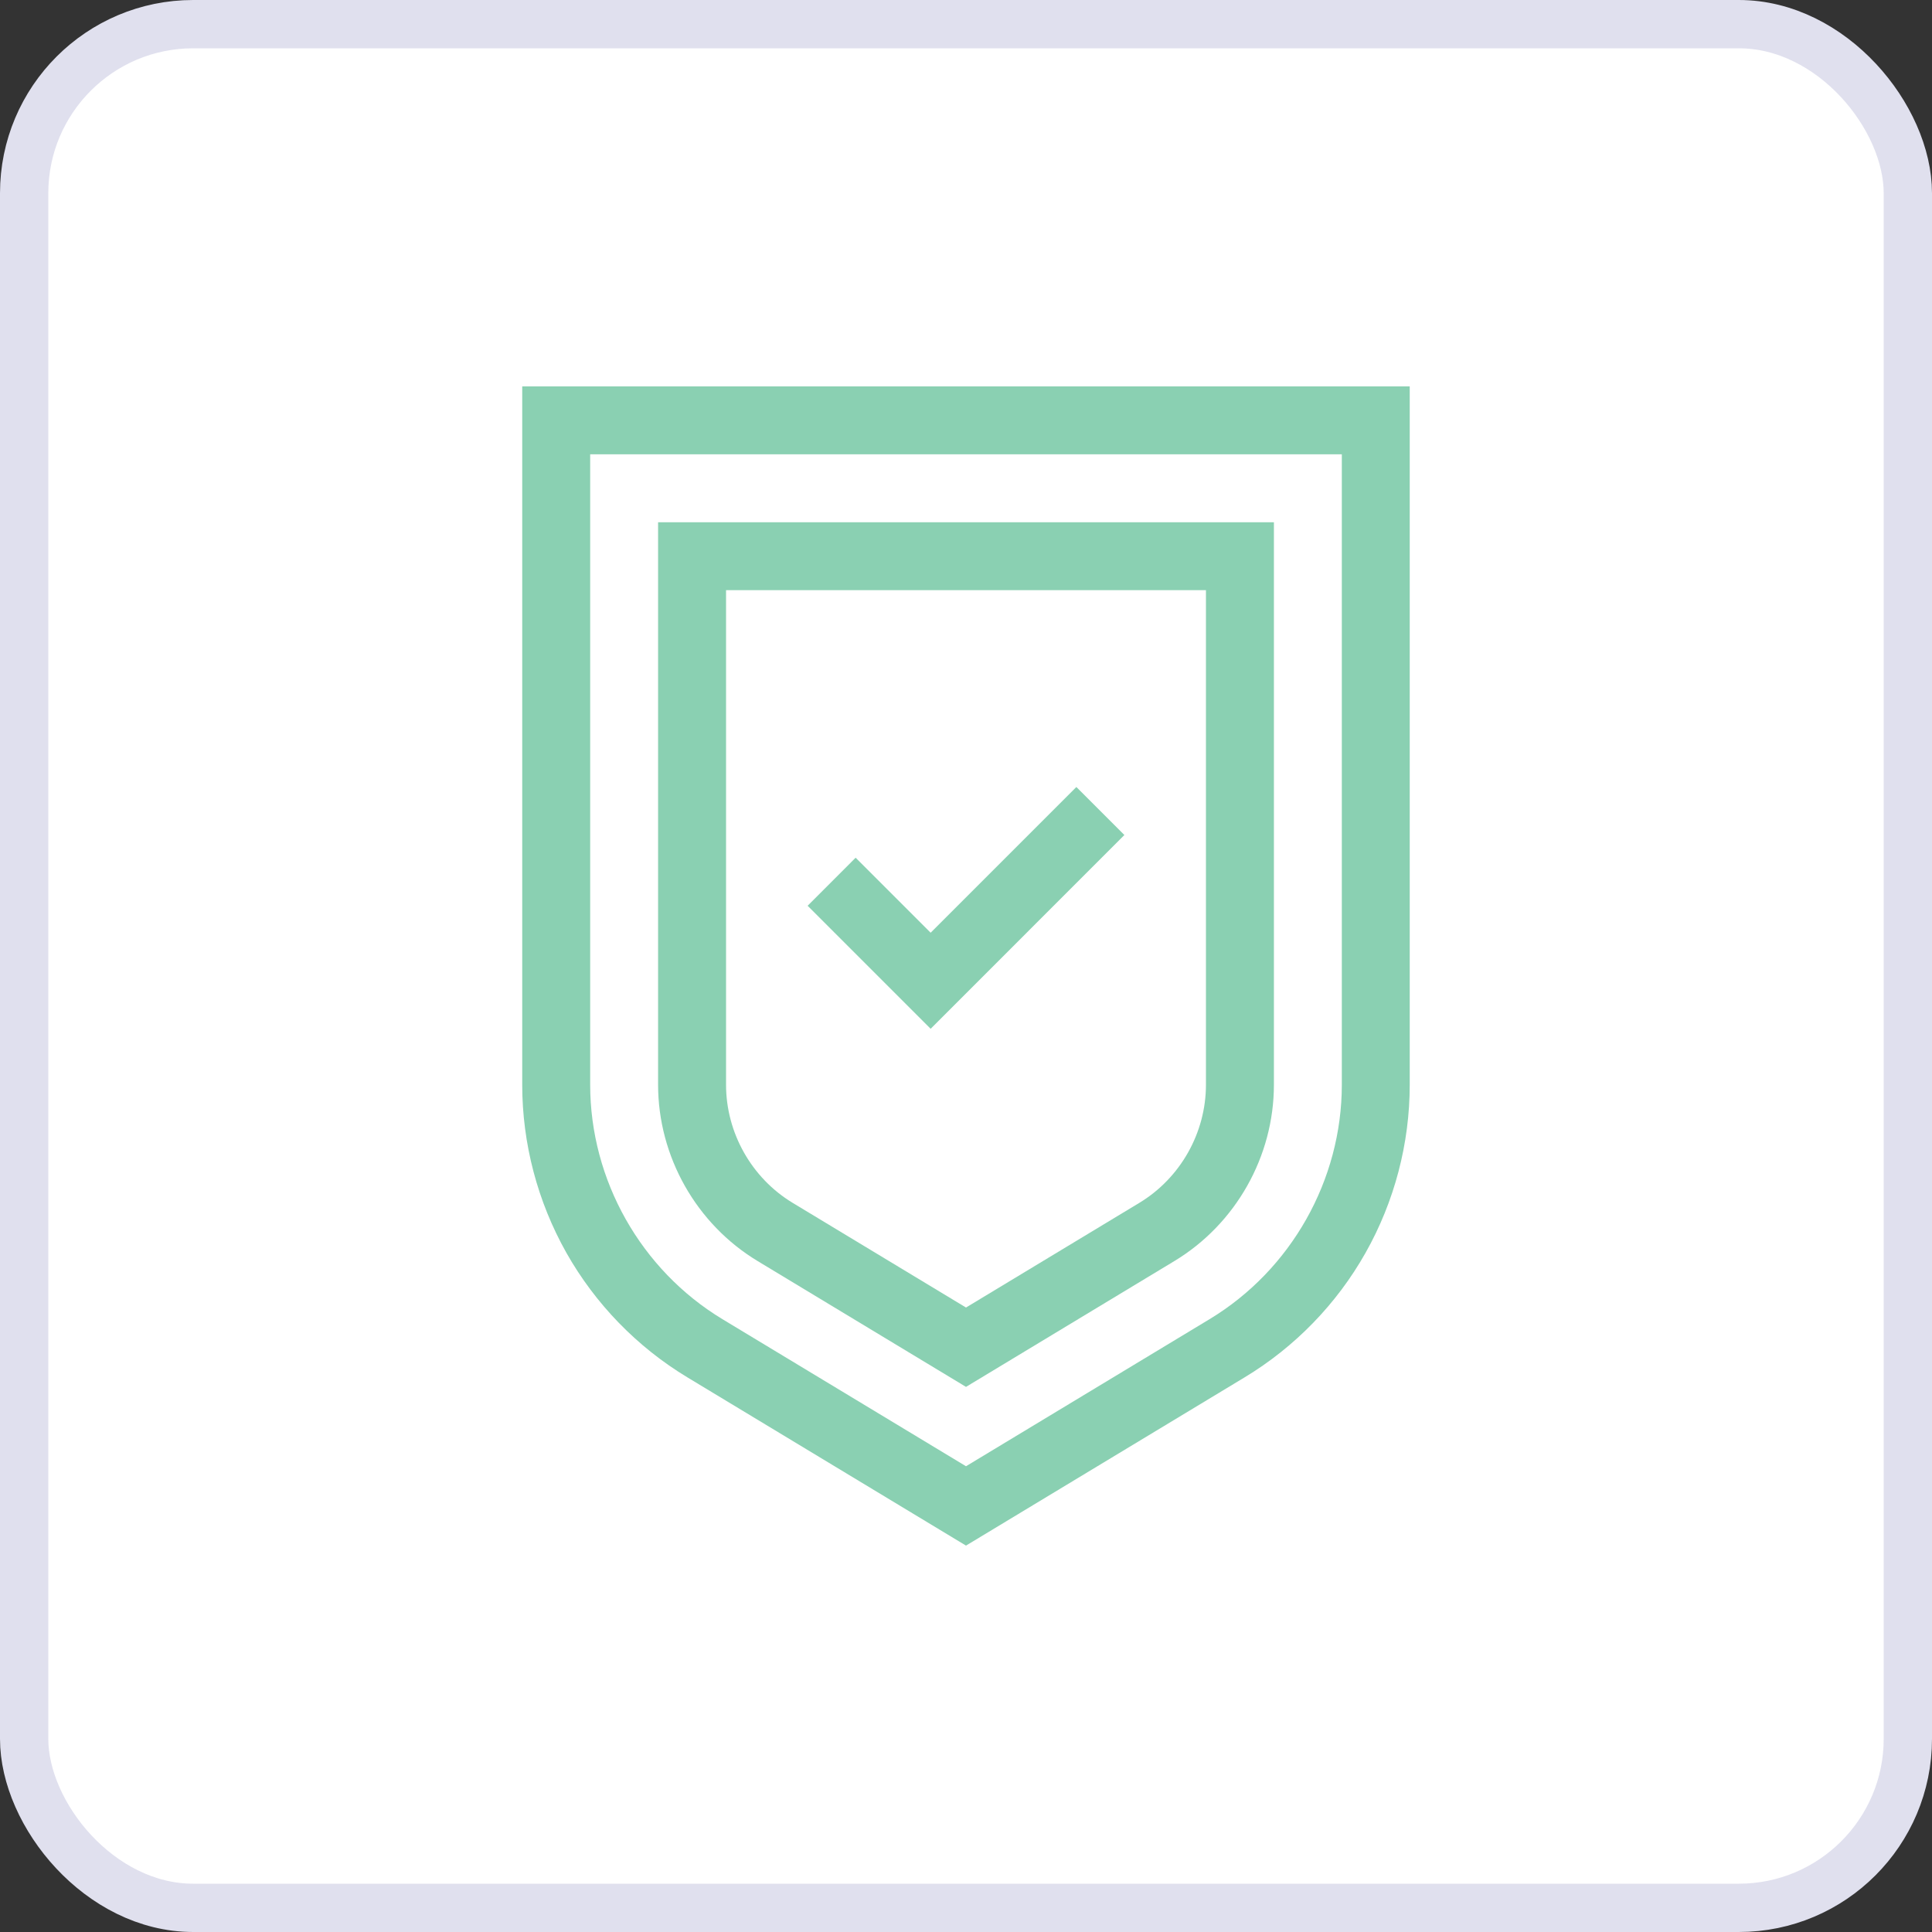
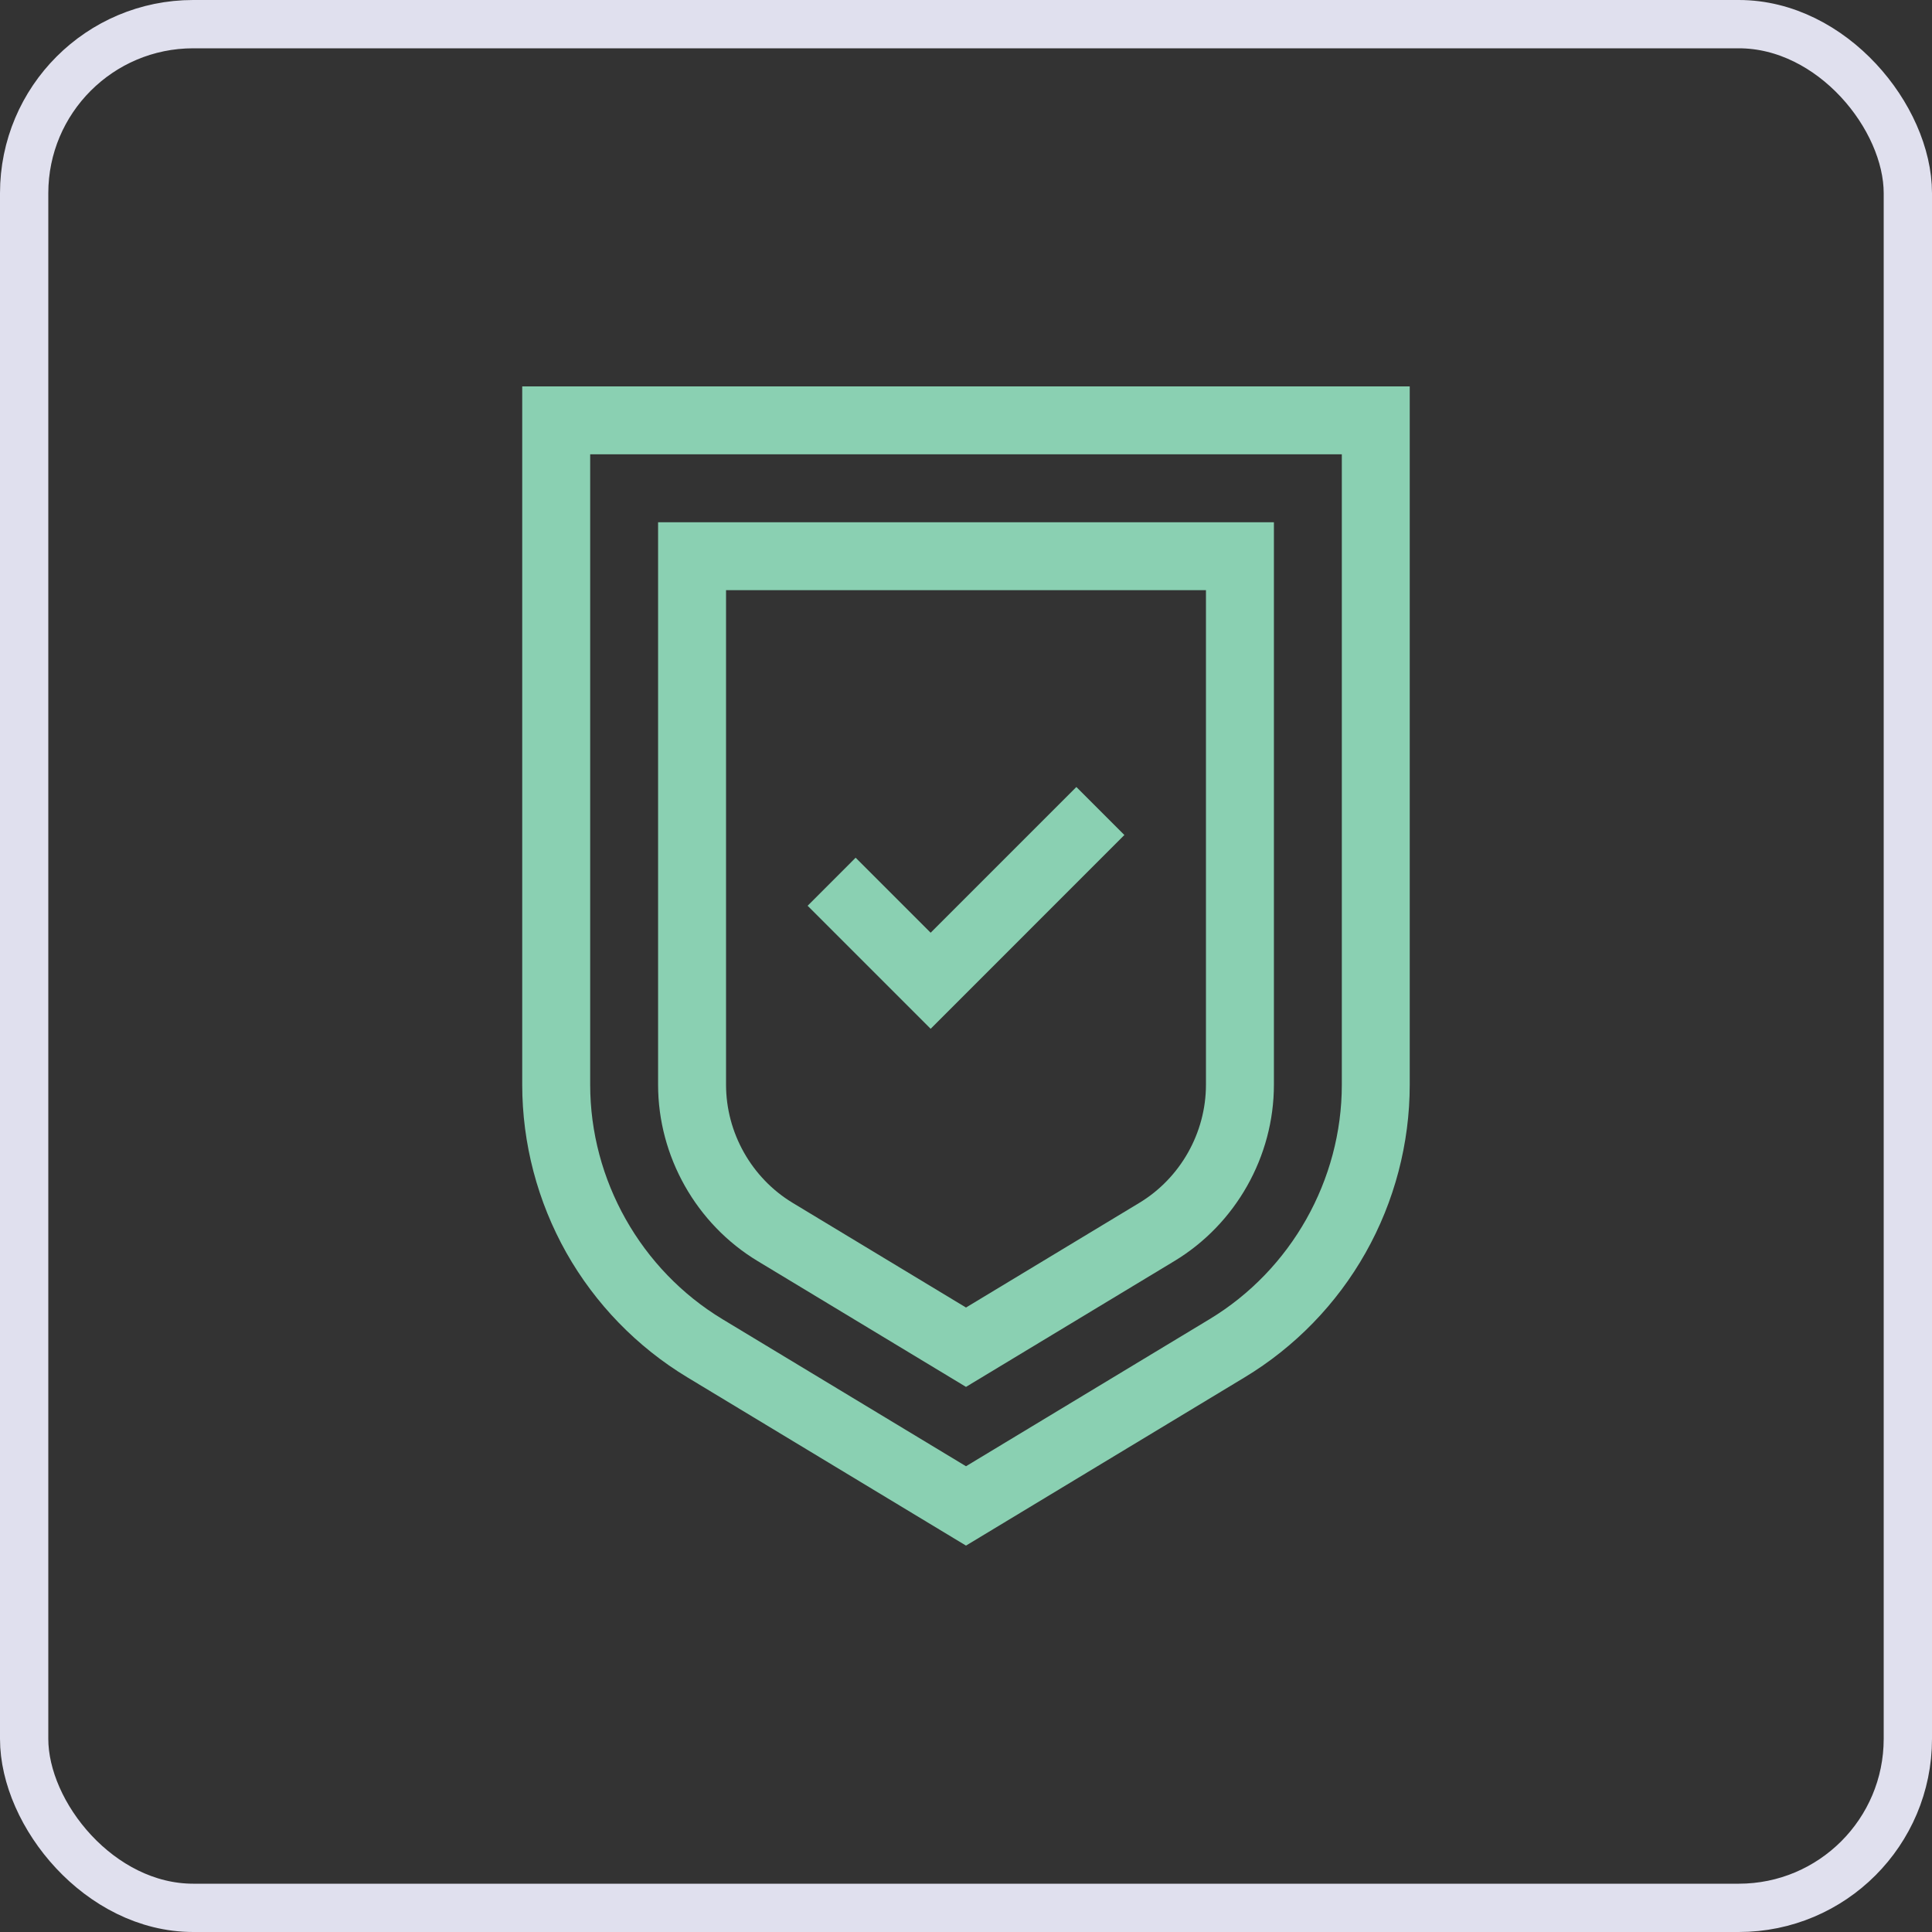
<svg xmlns="http://www.w3.org/2000/svg" fill="none" height="100%" overflow="visible" preserveAspectRatio="none" style="display: block;" viewBox="0 0 40 40" width="100%">
  <rect x="0" y="0" width="40" height="40" fill="#333333" stroke="none" />
  <g id="fi_6541726">
-     <rect fill="white" height="39" rx="3.5" width="39" x="0.5" y="0.5" />
    <rect height="39" rx="3.5" stroke="#E0E0EE" width="39" x="0.5" y="0.5" />
    <g id="fi_14248315">
      <g id="Group">
        <path d="M10.812 8V22.458C10.812 23.674 11.129 24.877 11.726 25.937C12.324 26.996 13.191 27.889 14.232 28.517L20 32L25.768 28.517C26.809 27.889 27.676 26.996 28.273 25.937C28.871 24.877 29.187 23.674 29.187 22.458V8H10.812ZM27.781 22.458C27.781 24.432 26.731 26.293 25.041 27.313L20 30.357L14.959 27.313C13.269 26.293 12.219 24.432 12.219 22.458V9.406H27.781V22.458H27.781Z" fill="#8AD0B2" id="Vector" />
        <path d="M15.686 26.109L20 28.714L24.314 26.109C25.585 25.342 26.375 23.943 26.375 22.458V10.813H13.625V22.458C13.625 23.943 14.415 25.342 15.686 26.109ZM15.032 12.219H24.968V22.458C24.968 23.453 24.439 24.391 23.587 24.905L20 27.071L16.413 24.905C15.561 24.391 15.032 23.453 15.032 22.458L15.032 12.219Z" fill="#8AD0B2" id="Vector_2" />
        <path d="M23.279 17.288L22.285 16.294L19.268 19.311L17.715 17.758L16.721 18.753L19.268 21.3L23.279 17.288Z" fill="#8AD0B2" id="Vector_3" />
      </g>
    </g>
  </g>
</svg>